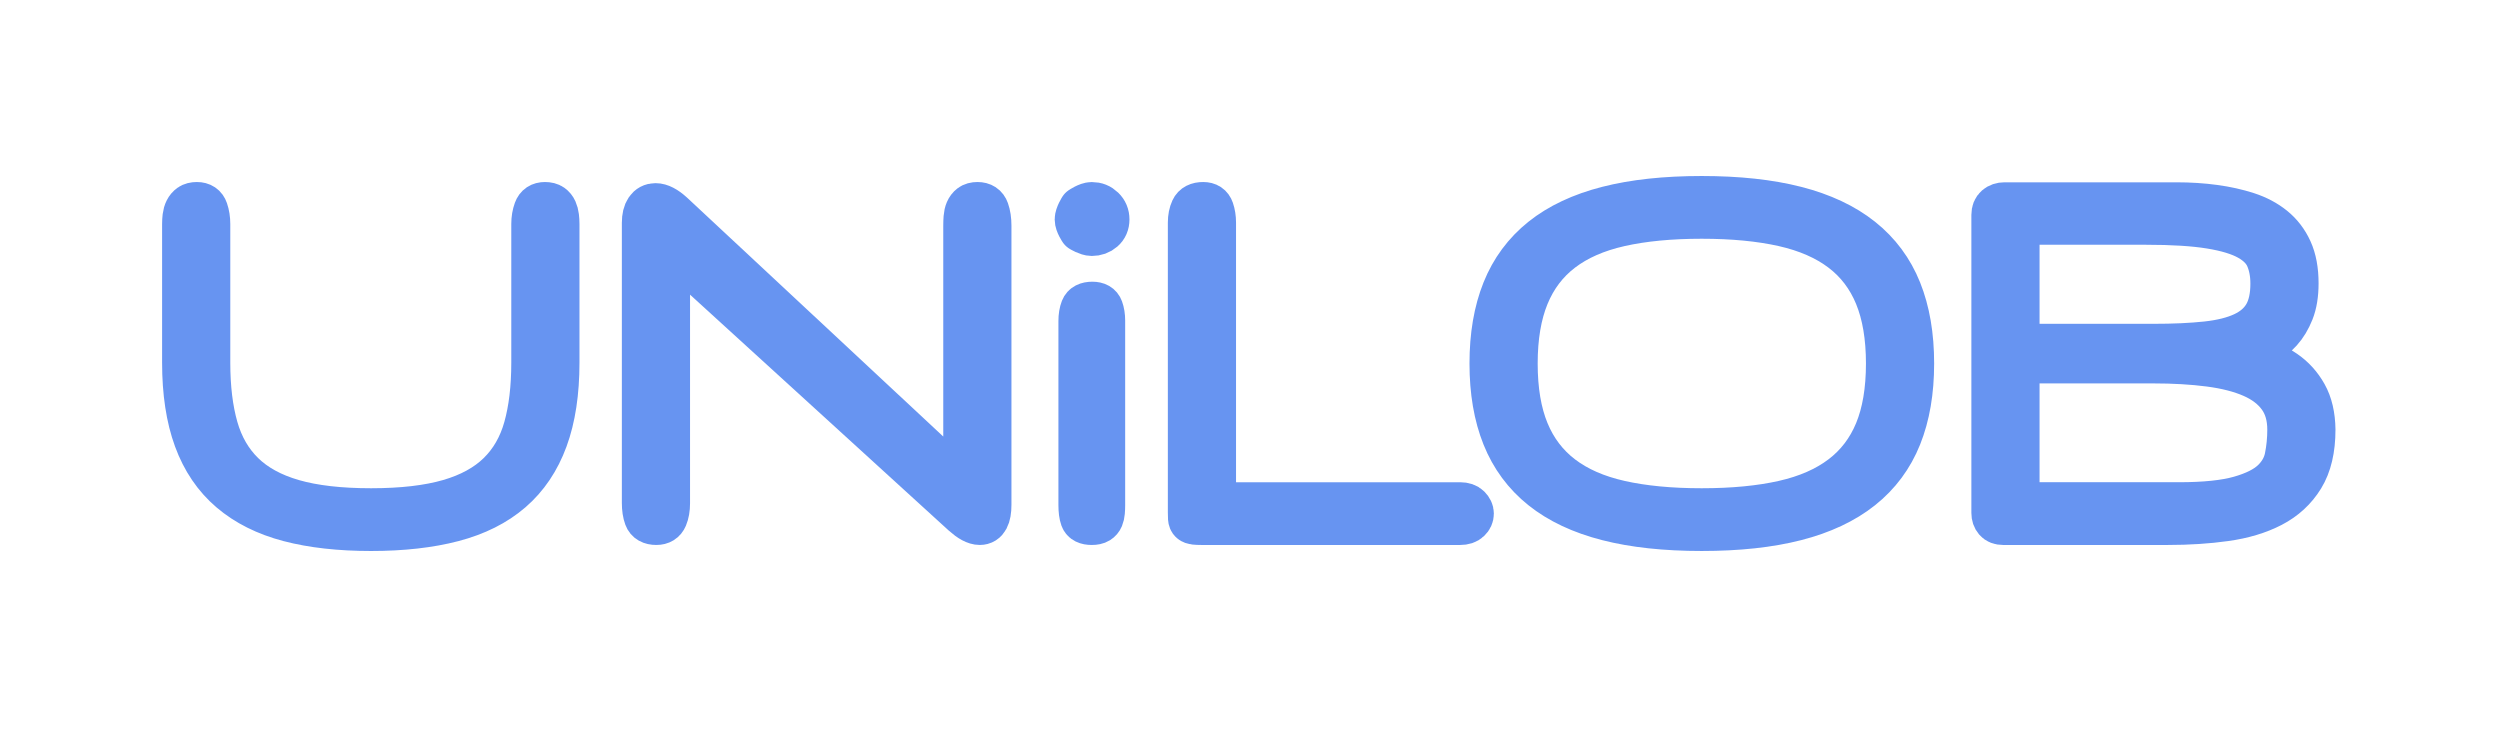
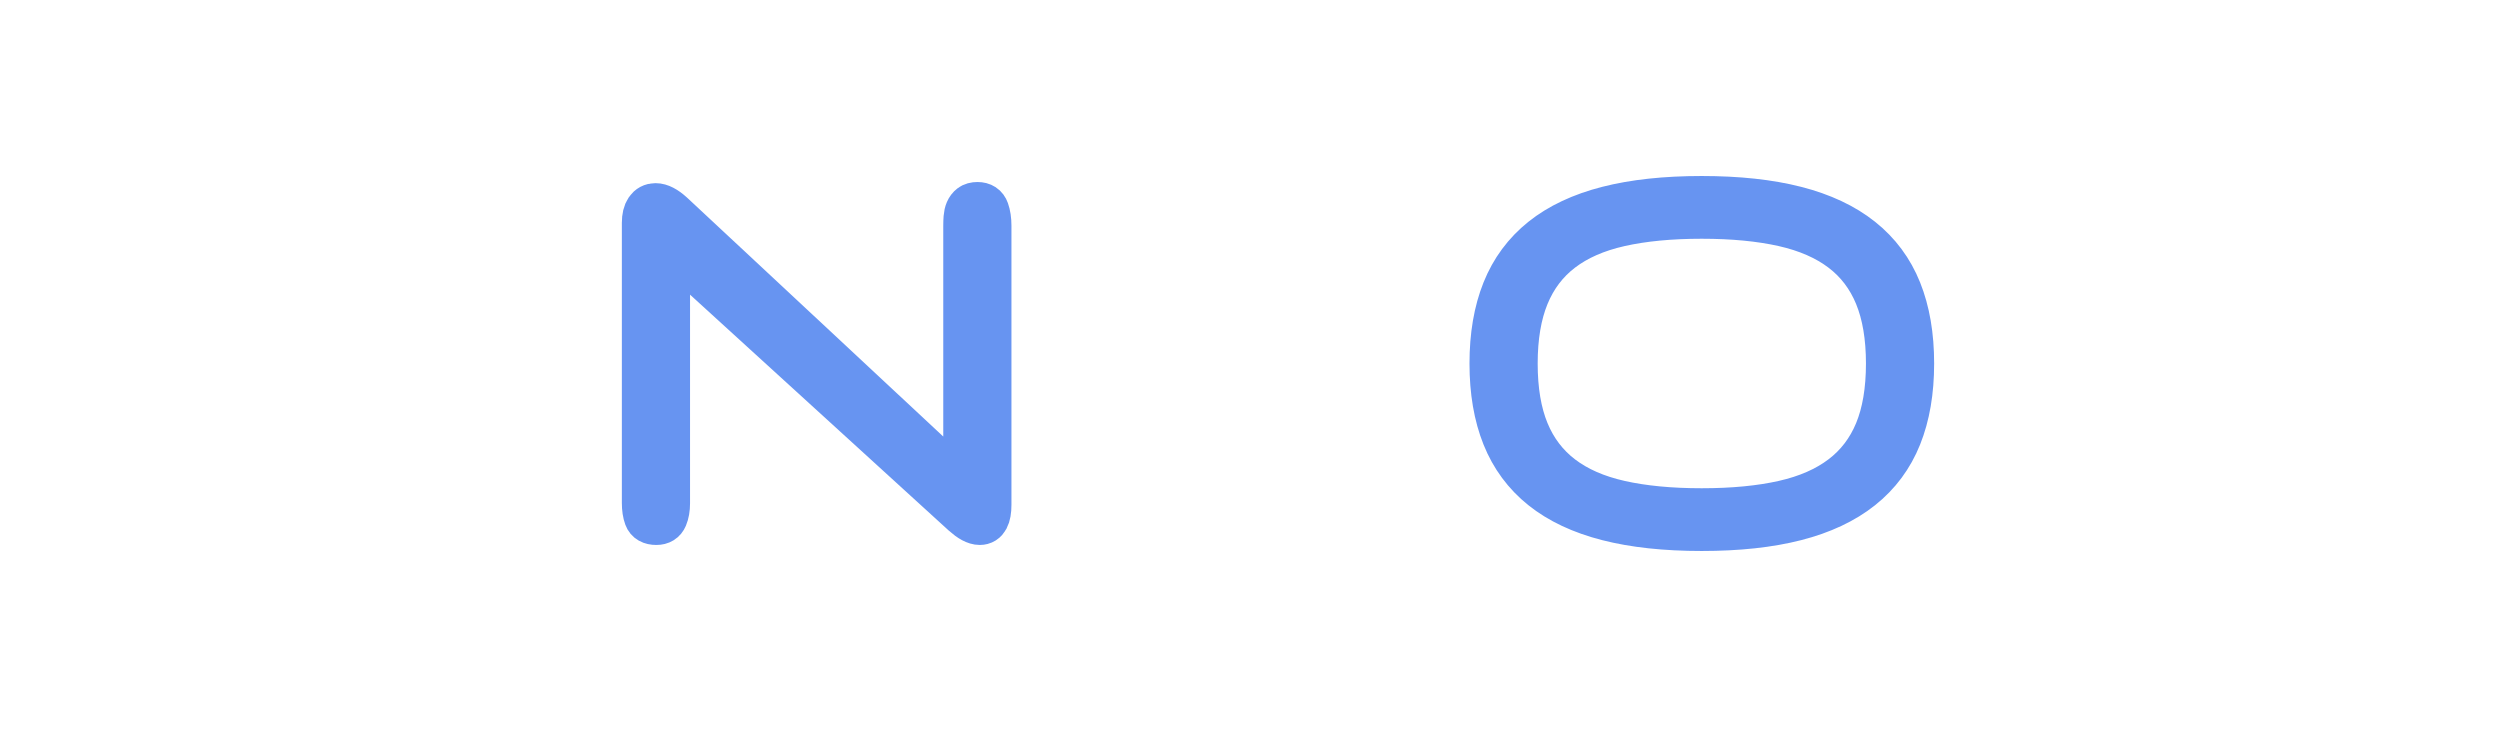
<svg xmlns="http://www.w3.org/2000/svg" width="100%" height="100%" viewBox="0 0 799 233" version="1.1" xml:space="preserve" style="fill-rule:evenodd;clip-rule:evenodd;stroke-linejoin:round;stroke-miterlimit:1.414;">
  <g id="Napis">
-     <path d="M118.592,163.048c9.949,0 18.249,-0.961 24.902,-2.883c6.653,-1.923 11.978,-4.838 15.976,-8.744c3.998,-3.906 6.821,-8.804 8.469,-14.694c1.648,-5.89 2.472,-12.833 2.472,-20.828l0,-44.312c0,-1.587 0.244,-3.052 0.732,-4.394c0.488,-1.343 1.495,-2.014 3.021,-2.014c0.916,0 1.633,0.183 2.152,0.549c0.519,0.366 0.915,0.854 1.19,1.465c0.275,0.61 0.458,1.297 0.549,2.06c0.092,0.763 0.138,1.541 0.138,2.334l0,44.312c0,9.521 -1.236,17.654 -3.708,24.399c-2.472,6.744 -6.18,12.252 -11.124,16.525c-4.944,4.272 -11.154,7.385 -18.631,9.338c-7.477,1.953 -16.189,2.93 -26.138,2.93c-10.01,0 -18.738,-0.977 -26.184,-2.93c-7.447,-1.953 -13.672,-5.066 -18.677,-9.338c-5.005,-4.273 -8.743,-9.781 -11.215,-16.525c-2.472,-6.745 -3.708,-14.878 -3.708,-24.399l0,-44.312c0,-0.793 0.046,-1.571 0.137,-2.334c0.092,-0.763 0.29,-1.45 0.595,-2.06c0.305,-0.611 0.717,-1.099 1.236,-1.465c0.519,-0.366 1.236,-0.549 2.152,-0.549c1.526,0 2.517,0.671 2.975,2.014c0.458,1.342 0.687,2.807 0.687,4.394l0,44.312c0,7.995 0.839,14.938 2.518,20.828c1.678,5.89 4.516,10.788 8.514,14.694c3.998,3.906 9.323,6.821 15.976,8.744c6.653,1.922 14.984,2.883 24.994,2.883Z" style="fill-rule:nonzero;stroke:#6794f1;stroke-width:14.01px;" />
    <path d="M308.472,155.633l0,-83.482c0,-0.918 0.031,-1.789 0.092,-2.615c0.061,-0.826 0.229,-1.56 0.503,-2.202c0.275,-0.641 0.672,-1.161 1.19,-1.559c0.519,-0.398 1.236,-0.596 2.152,-0.596c1.587,0 2.624,0.686 3.113,2.06c0.488,1.373 0.732,3.005 0.732,4.898l0,89.172c0,3.906 -1.037,5.859 -3.113,5.859c-1.403,0 -3.143,-0.931 -5.218,-2.793l-94.391,-86.067l0,82.552c0,1.742 -0.259,3.229 -0.778,4.461c-0.519,1.231 -1.511,1.847 -2.976,1.847c-1.77,0 -2.884,-0.625 -3.341,-1.875c-0.458,-1.25 -0.687,-2.76 -0.687,-4.528l0,-89.55c0,-1.829 0.336,-3.231 1.007,-4.207c0.671,-0.975 1.587,-1.463 2.747,-1.463c1.526,0 3.296,0.916 5.31,2.749l93.658,87.339Z" style="fill-rule:nonzero;stroke:#6794f1;stroke-width:14.01px;" />
-     <path d="M384.003,167.168c-0.915,0 -1.633,-0.03 -2.151,-0.091c-0.519,-0.061 -0.901,-0.199 -1.145,-0.412c-0.244,-0.214 -0.381,-0.55 -0.412,-1.007c-0.03,-0.458 -0.045,-1.084 -0.045,-1.877l0,-92.652c0,-1.586 0.274,-2.975 0.823,-4.165c0.55,-1.19 1.709,-1.785 3.479,-1.785c1.465,0 2.411,0.625 2.839,1.876c0.427,1.252 0.64,2.61 0.64,4.074l0,89.997l78.644,0c1.221,0 2.152,0.32 2.793,0.961c0.641,0.641 0.961,1.328 0.961,2.06c0,0.794 -0.32,1.495 -0.961,2.106c-0.641,0.61 -1.572,0.915 -2.793,0.915l-82.672,0Z" style="fill-rule:nonzero;stroke:#6794f1;stroke-width:14.01px;" />
    <path d="M611.146,116.173c0,8.912 -1.328,16.678 -3.983,23.301c-2.655,6.622 -6.744,12.13 -12.268,16.525c-5.524,4.394 -12.512,7.675 -20.966,9.842c-8.453,2.167 -18.478,3.25 -30.075,3.25c-11.596,0 -21.621,-1.083 -30.075,-3.25c-8.453,-2.167 -15.426,-5.448 -20.92,-9.842c-5.493,-4.395 -9.567,-9.903 -12.222,-16.525c-2.655,-6.623 -3.982,-14.389 -3.982,-23.301c0,-8.911 1.327,-16.677 3.982,-23.3c2.655,-6.622 6.729,-12.13 12.222,-16.525c5.494,-4.395 12.467,-7.675 20.92,-9.842c8.454,-2.167 18.479,-3.25 30.075,-3.25c11.597,0 21.622,1.083 30.075,3.25c8.454,2.167 15.442,5.447 20.966,9.842c5.524,4.395 9.613,9.903 12.268,16.525c2.655,6.623 3.983,14.389 3.983,23.3Zm-126.709,0c0,8.545 1.22,15.778 3.662,21.698c2.441,5.921 6.118,10.758 11.032,14.512c4.913,3.753 11.093,6.469 18.539,8.148c7.446,1.678 16.174,2.517 26.184,2.517c10.01,0 18.738,-0.839 26.184,-2.517c7.447,-1.679 13.642,-4.395 18.586,-8.148c4.943,-3.754 8.636,-8.591 11.077,-14.512c2.442,-5.92 3.663,-13.153 3.663,-21.698c0,-8.483 -1.221,-15.701 -3.663,-21.652c-2.441,-5.951 -6.134,-10.803 -11.077,-14.557c-4.944,-3.753 -11.139,-6.469 -18.586,-8.148c-7.446,-1.678 -16.174,-2.518 -26.184,-2.518c-10.01,0 -18.738,0.84 -26.184,2.518c-7.446,1.679 -13.626,4.395 -18.539,8.148c-4.914,3.754 -8.591,8.606 -11.032,14.557c-2.442,5.951 -3.662,13.169 -3.662,21.652Z" style="fill-rule:nonzero;stroke:#6794f1;stroke-width:14.01px;" />
-     <path d="M352.601,161.4c0,0.794 -0.031,1.542 -0.092,2.244c-0.061,0.701 -0.198,1.312 -0.412,1.831c-0.214,0.518 -0.565,0.93 -1.053,1.236c-0.488,0.305 -1.19,0.457 -2.106,0.457c-1.709,0 -2.746,-0.518 -3.112,-1.556c-0.367,-1.038 -0.55,-2.441 -0.55,-4.212l0,-58.776c0,-1.526 0.214,-2.839 0.641,-3.937c0.427,-1.099 1.496,-1.648 3.205,-1.648c1.525,0 2.487,0.549 2.883,1.648c0.397,1.098 0.596,2.35 0.596,3.754l0,58.959m-8.515,-91.266c0,-1.404 1.373,-3.525 1.373,-3.525c0,0 2.076,-1.419 3.479,-1.419c1.404,0 2.594,0.473 3.571,1.419c0.977,0.946 1.465,2.121 1.465,3.525c0,1.404 -0.488,2.533 -1.465,3.388c-0.977,0.854 -2.167,1.281 -3.571,1.281c-1.403,0 -3.479,-1.281 -3.479,-1.281c0,0 -1.373,-1.984 -1.373,-3.388" style="fill:#6794f1;fill-rule:nonzero;stroke:#6794f1;stroke-width:14.01px;" />
-     <path d="M739.411,137.322c0,6.226 -1.19,11.276 -3.571,15.152c-2.38,3.876 -5.661,6.897 -9.842,9.064c-4.18,2.167 -9.109,3.647 -14.785,4.44c-5.677,0.794 -11.78,1.19 -18.311,1.19l-52.734,0c-1.038,0 -1.816,-0.305 -2.335,-0.915c-0.519,-0.609 -0.778,-1.372 -0.778,-2.286l0,-95.312c0,-1.098 0.336,-1.936 1.007,-2.516c0.671,-0.579 1.526,-0.869 2.563,-0.869l54.932,0c4.273,0 8.316,0.26 12.131,0.781c3.815,0.521 7.324,1.302 10.528,2.344c3.205,1.042 5.982,2.513 8.332,4.412c2.35,1.899 4.181,4.288 5.493,7.168c1.312,2.88 1.968,6.403 1.968,10.569c0,3.554 -0.488,6.556 -1.465,9.007c-0.976,2.451 -2.212,4.504 -3.707,6.158c-1.496,1.655 -3.159,2.957 -4.99,3.906c-1.831,0.95 -3.601,1.654 -5.31,2.114c-1.709,0.46 -3.266,0.751 -4.669,0.873c-1.404,0.123 -2.442,0.184 -3.113,0.184l-0.641,0c3.723,0.366 7.324,1.007 10.803,1.923c3.479,0.915 6.577,2.304 9.293,4.165c2.716,1.862 4.913,4.288 6.592,7.279c1.678,2.99 2.548,6.714 2.609,11.169Zm-13.184,-46.692c0,-3.113 -0.519,-5.874 -1.556,-8.285c-1.038,-2.411 -3.021,-4.441 -5.951,-6.089c-2.93,-1.648 -7.019,-2.899 -12.268,-3.753c-5.249,-0.855 -12.085,-1.282 -20.508,-1.282l-41.107,0l0,39.276l43.304,0c6.592,0 12.284,-0.259 17.075,-0.778c4.791,-0.519 8.743,-1.511 11.856,-2.975c3.113,-1.465 5.417,-3.479 6.912,-6.043c1.496,-2.563 2.243,-5.92 2.243,-10.071Zm5.402,46.692c0,-4.211 -1.022,-7.721 -3.067,-10.528c-2.045,-2.808 -4.944,-5.036 -8.698,-6.684c-3.753,-1.648 -8.316,-2.823 -13.687,-3.525c-5.371,-0.701 -11.383,-1.052 -18.036,-1.052l-43.304,0l0,45.593l51.544,0c8.24,0 14.725,-0.672 19.455,-2.014c4.73,-1.343 8.255,-3.113 10.574,-5.31c2.32,-2.198 3.769,-4.731 4.349,-7.599c0.58,-2.869 0.87,-5.829 0.87,-8.881Z" style="fill-rule:nonzero;stroke:#6794f1;stroke-width:14.01px;" />
  </g>
</svg>